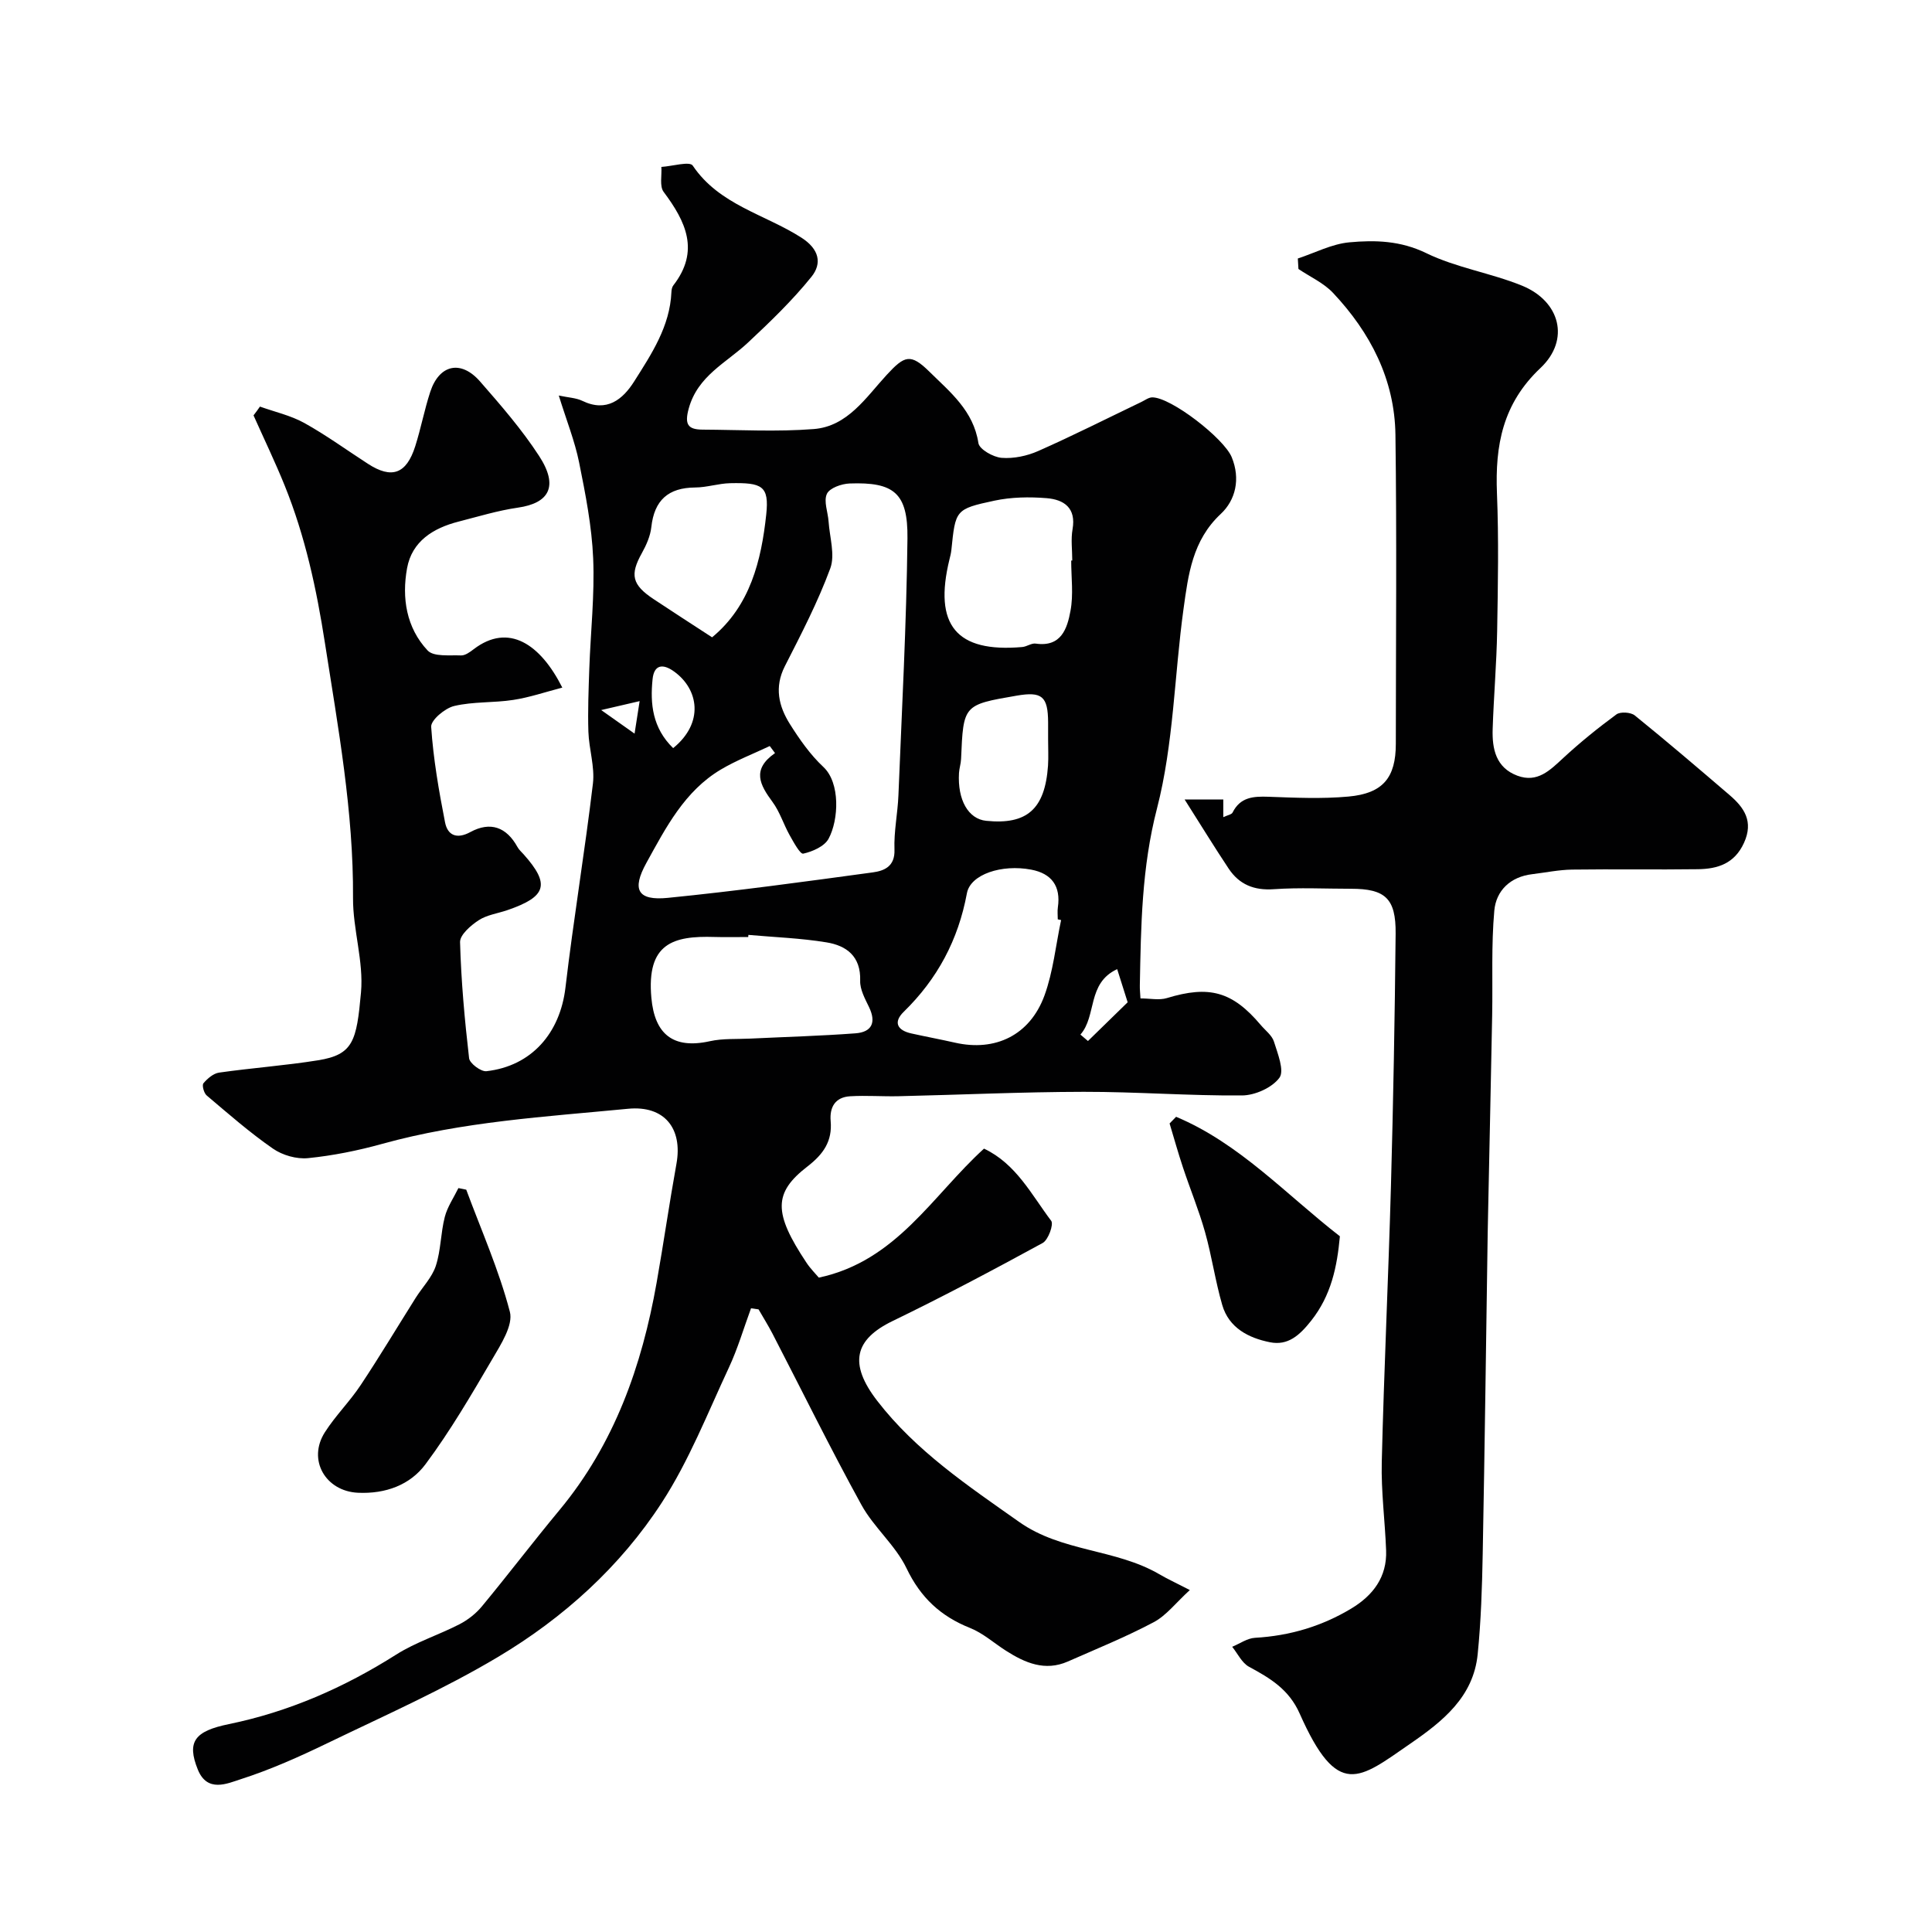
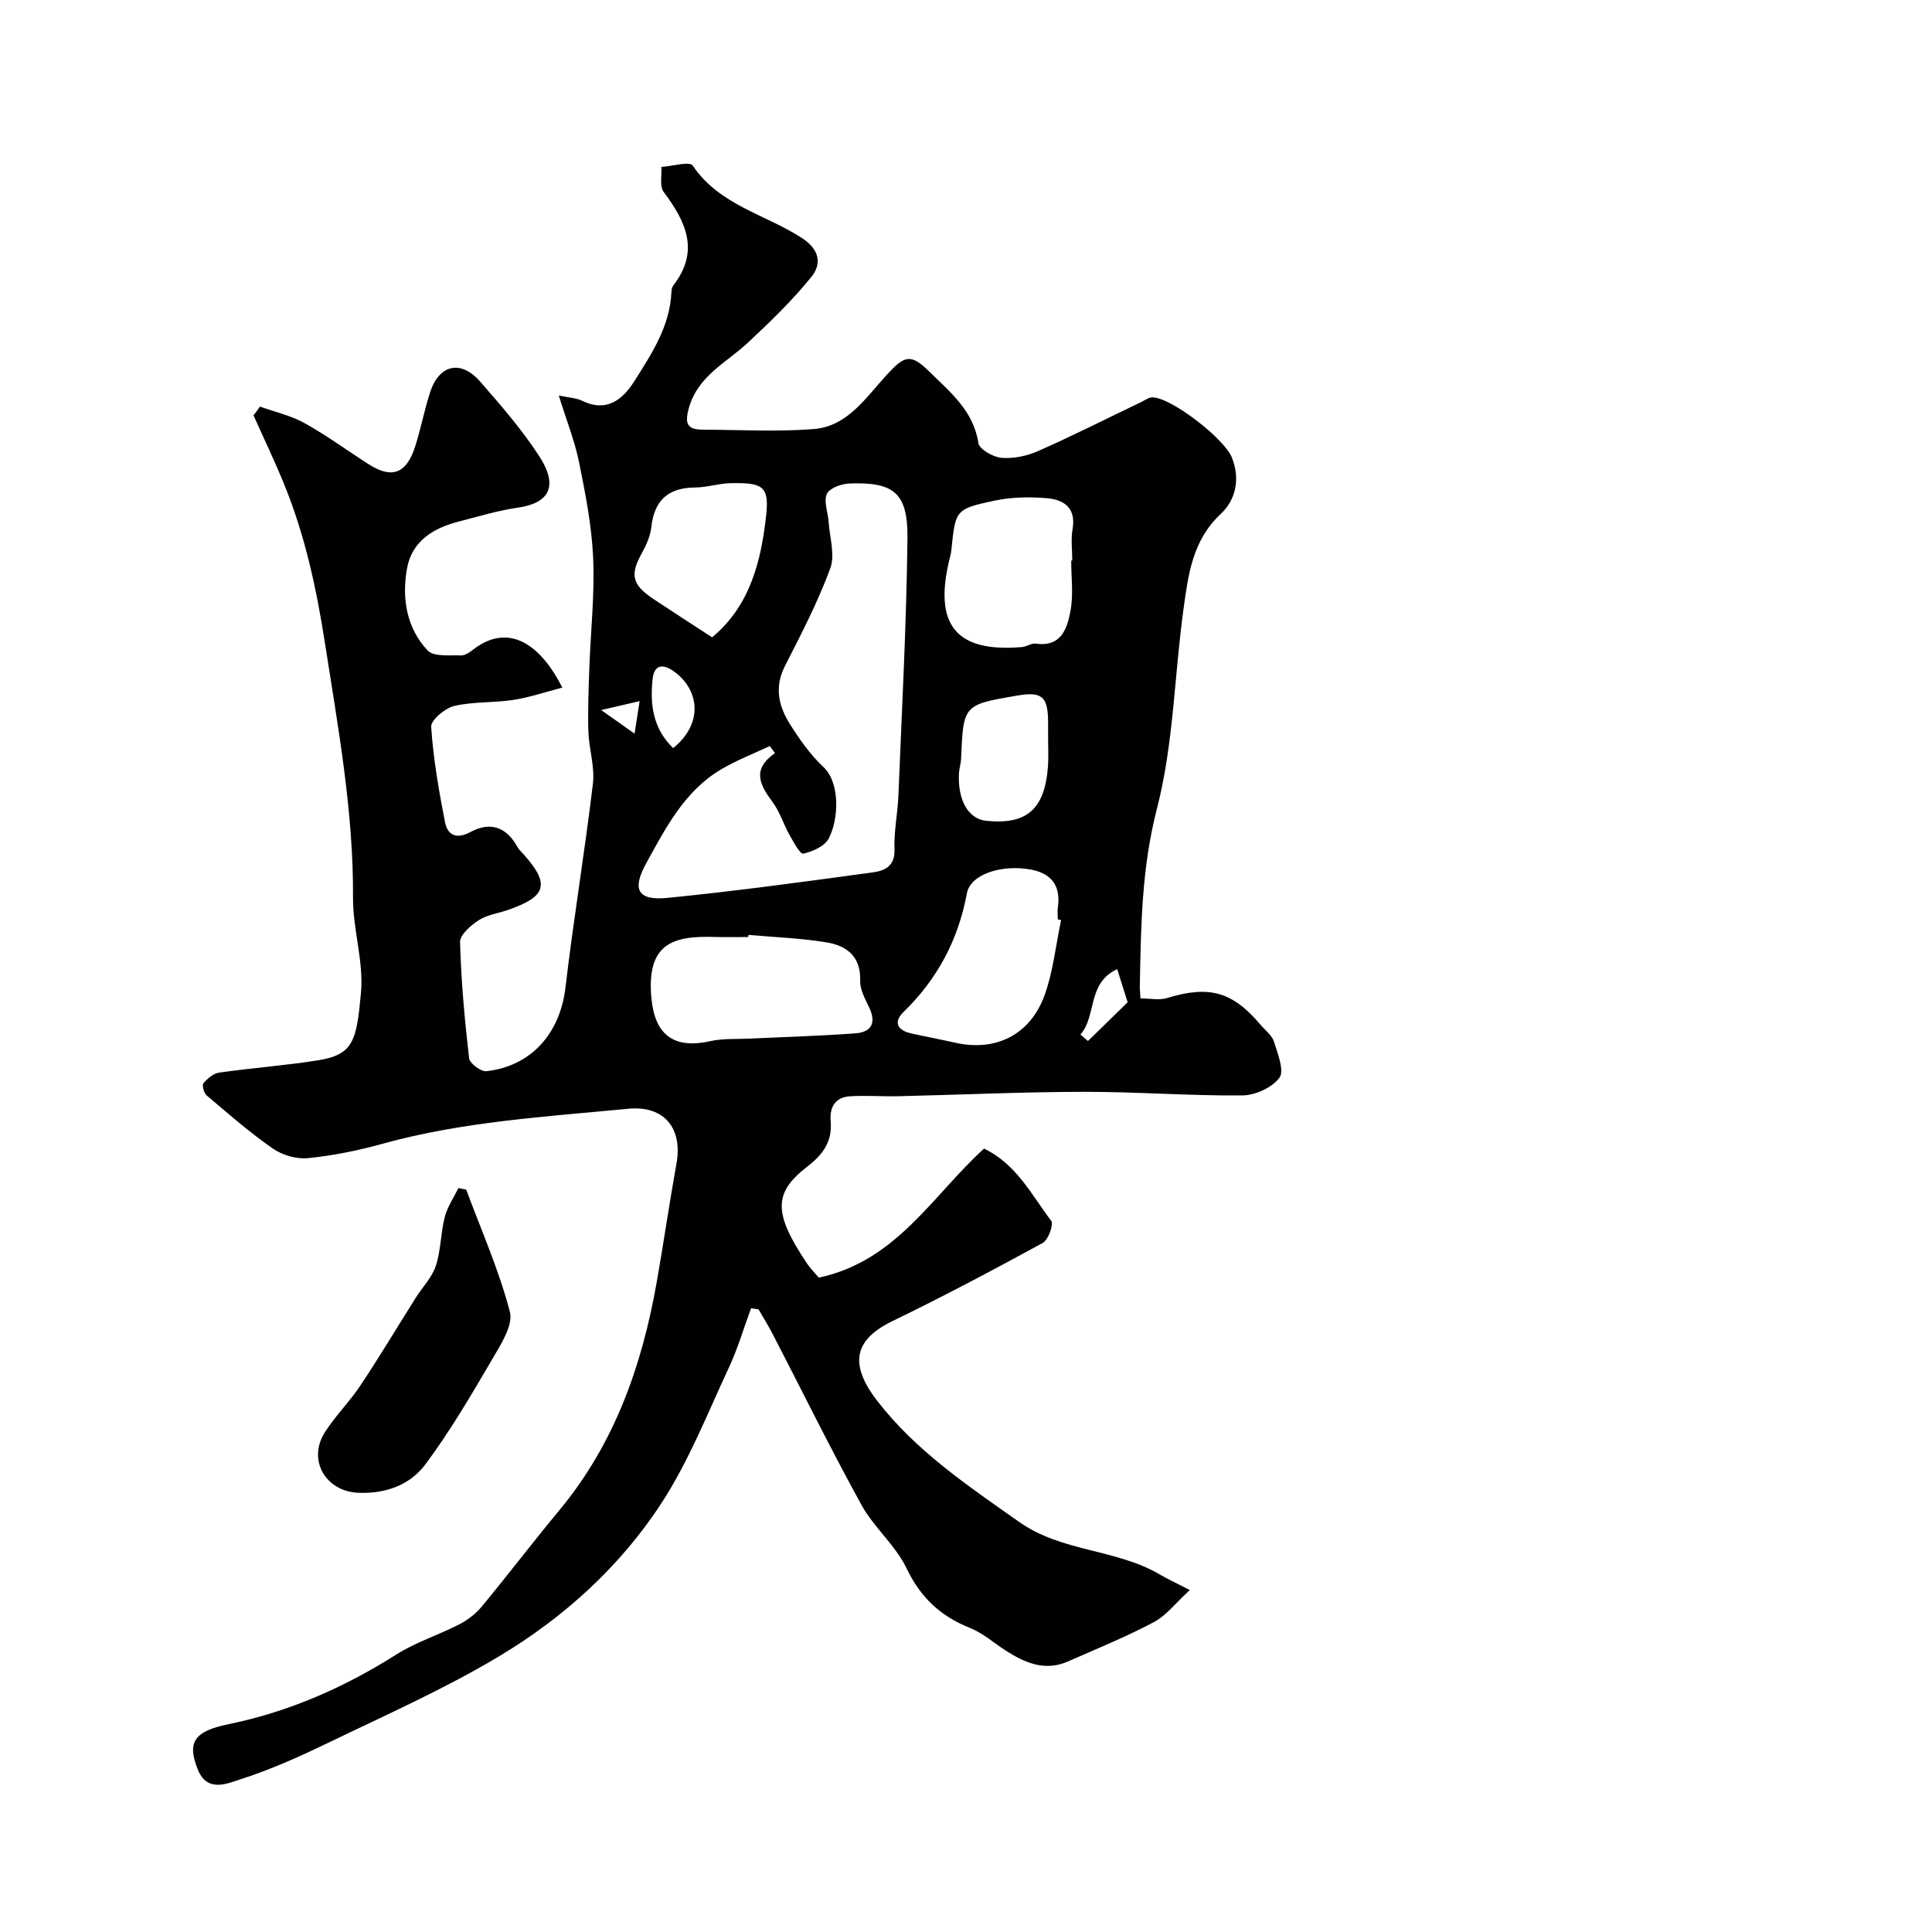
<svg xmlns="http://www.w3.org/2000/svg" enable-background="new 0 0 400 400" viewBox="0 0 400 400">
  <g fill="#010102">
    <path d="m53.82 84.18c3.07 1.1 6.36 1.83 9.18 3.39 4.55 2.53 8.79 5.62 13.17 8.45 4.93 3.2 7.97 2.13 9.8-3.63 1.18-3.71 1.9-7.57 3.11-11.26 1.86-5.67 6.35-6.68 10.31-2.15 4.31 4.93 8.65 9.93 12.21 15.4 4.15 6.36 2.04 9.8-4.36 10.72-4.16.6-8.24 1.85-12.33 2.9-5.22 1.34-9.61 4.06-10.63 9.63-1.12 6.15-.16 12.34 4.25 17.04 1.26 1.35 4.55.93 6.92 1.03.86.03 1.84-.69 2.61-1.28 7.26-5.55 13.84-1.03 18.36 7.94-3.54.92-6.8 2.04-10.15 2.55-4.05.63-8.28.32-12.24 1.26-1.91.45-4.85 2.93-4.76 4.31.44 6.63 1.59 13.23 2.87 19.77.52 2.68 2.41 3.56 5.24 2.02 4.15-2.25 7.48-1.04 9.76 3.1.31.57.84 1.03 1.28 1.52 5.51 6.19 4.77 8.75-3.36 11.54-2 .69-4.25.98-5.96 2.1-1.64 1.07-3.89 3.02-3.85 4.53.22 8.03.95 16.05 1.87 24.03.12 1.07 2.46 2.82 3.59 2.69 9.36-1.06 15.25-7.9 16.36-17.3 1.66-14.11 4.01-28.15 5.69-42.26.41-3.48-.82-7.13-.94-10.72-.14-4.36.04-8.74.19-13.11.27-7.59 1.12-15.2.8-22.77-.28-6.66-1.59-13.31-2.91-19.87-.89-4.41-2.6-8.66-4.21-13.86 2.01.43 3.59.48 4.87 1.1 5.06 2.45 8.38-.29 10.74-4.02 3.59-5.68 7.4-11.39 7.71-18.49.02-.48.12-1.05.4-1.4 5.52-7.12 2.59-13.21-2.01-19.35-.88-1.18-.35-3.42-.47-5.17 2.23-.14 5.86-1.22 6.49-.28 5.48 8.15 14.94 10.08 22.48 14.91 3.73 2.38 4.33 5.35 2.1 8.12-3.95 4.9-8.54 9.32-13.15 13.63-4.48 4.19-10.38 6.85-12.25 13.62-.92 3.33-.17 4.38 2.9 4.39 7.67.04 15.37.48 22.99-.12 7.01-.55 10.81-6.57 15.09-11.21 3.7-4.02 4.94-4.51 8.85-.66 4.31 4.24 9.11 8.08 10.14 14.78.2 1.29 3.06 2.91 4.8 3.05 2.49.2 5.28-.39 7.6-1.42 7.21-3.19 14.25-6.75 21.36-10.16.73-.35 1.48-.93 2.22-.94 3.87-.04 14.87 8.49 16.47 12.4 1.84 4.49.79 8.88-2.28 11.74-5.87 5.48-6.72 12.57-7.7 19.63-1.91 13.79-2.05 27.99-5.5 41.35-3.17 12.26-3.32 24.34-3.55 36.64-.02.81.08 1.62.13 2.68 1.99 0 3.88.42 5.48-.07 8.74-2.67 13.55-1.38 19.41 5.56.96 1.14 2.34 2.15 2.75 3.46.77 2.47 2.2 6.02 1.13 7.48-1.52 2.06-5.05 3.64-7.73 3.66-10.93.09-21.87-.77-32.8-.75-12.77.02-25.53.62-38.3.91-3.34.08-6.7-.19-10.04.01-3.05.18-4.29 2.19-4.04 5.13.36 4.16-1.48 6.83-4.8 9.4-7.06 5.45-7.09 9.59-.2 19.94.82 1.24 1.91 2.31 2.55 3.08 16.1-3.44 23.5-16.99 34.2-26.71 6.67 3.16 9.83 9.55 13.91 14.95.55.73-.61 3.96-1.77 4.59-10.24 5.59-20.56 11.06-31.06 16.15-7.85 3.8-9.18 8.77-3.18 16.54 8.02 10.39 18.79 17.59 29.39 25.07 8.83 6.23 19.96 5.54 28.99 10.81 1.64.96 3.38 1.76 6.33 3.28-2.9 2.65-4.86 5.27-7.48 6.66-5.75 3.05-11.81 5.51-17.78 8.14-4.74 2.08-8.87.28-12.83-2.25-2.47-1.58-4.75-3.64-7.42-4.7-6.09-2.43-10.24-6.29-13.14-12.35-2.29-4.78-6.78-8.46-9.35-13.15-6.42-11.66-12.29-23.62-18.41-35.44-.89-1.71-1.92-3.35-2.88-5.02-.52-.07-1.04-.15-1.56-.22-1.51 4.1-2.74 8.33-4.58 12.27-4.41 9.44-8.26 19.29-13.9 27.97-8.59 13.24-20.35 23.86-33.86 31.92-11.3 6.74-23.43 12.11-35.31 17.85-5.85 2.83-11.84 5.51-18.01 7.49-2.79.9-6.91 2.83-8.87-1.99-2.34-5.79-.65-7.97 6.42-9.42 12.45-2.56 23.89-7.58 34.64-14.39 4.07-2.58 8.81-4.07 13.12-6.29 1.74-.9 3.42-2.22 4.66-3.73 5.43-6.56 10.59-13.35 16.03-19.9 11.38-13.71 17.06-29.82 20.11-47.05 1.45-8.2 2.63-16.45 4.11-24.64 1.33-7.35-2.51-12.13-10.02-11.4-17.07 1.65-34.25 2.64-50.92 7.27-5.01 1.39-10.17 2.43-15.33 2.95-2.37.24-5.3-.6-7.27-1.97-4.81-3.33-9.24-7.22-13.72-11.01-.58-.49-1.01-2.12-.67-2.52.82-.98 2.06-2.04 3.25-2.21 6.81-.97 13.7-1.46 20.49-2.55 7.29-1.17 7.97-3.99 8.88-14.05.58-6.41-1.69-13.04-1.65-19.56.11-17.86-3.09-35.26-5.82-52.8-1.74-11.2-4.09-22.09-8.32-32.56-1.99-4.92-4.3-9.71-6.46-14.55.46-.59.9-1.2 1.33-1.82zm106.64 71.74c-.36-.49-.73-.98-1.09-1.46-3.38 1.6-6.92 2.96-10.12 4.86-7.52 4.47-11.39 12.03-15.42 19.33-3.07 5.56-1.82 7.87 4.46 7.24 14.17-1.41 28.29-3.35 42.4-5.27 2.36-.32 4.63-1.21 4.5-4.72-.14-3.74.67-7.5.82-11.26.71-17.73 1.67-35.46 1.87-53.2.1-9.39-2.82-11.67-11.97-11.34-1.67.06-4.15.93-4.71 2.15-.71 1.53.22 3.79.35 5.74.22 3.25 1.38 6.88.35 9.69-2.57 6.96-6.02 13.61-9.4 20.24-2.22 4.36-1.28 8.3 1.04 11.99 2 3.17 4.22 6.35 6.93 8.88 3.53 3.29 3.19 10.95 1.08 14.86-.85 1.58-3.32 2.66-5.25 3.09-.64.14-2.01-2.4-2.82-3.84-1.26-2.25-2.03-4.83-3.55-6.88-2.58-3.5-4.37-6.69.53-10.1zm-5.51 37.64c-.01.15-.03.29-.04.44-2.33 0-4.65.06-6.98-.01-8.55-.27-14.1 1.3-13.07 12.61.68 7.49 4.47 10.66 12.11 8.97 2.69-.6 5.57-.4 8.36-.54 7.26-.35 14.53-.55 21.77-1.09 3.42-.25 4.36-2.26 2.81-5.46-.83-1.72-1.88-3.63-1.82-5.43.16-5.06-2.83-7.28-7.01-7.95-5.3-.87-10.74-1.06-16.13-1.54zm64.74-3.07c-.23-.05-.46-.1-.69-.15 0-.83-.1-1.68.02-2.49.64-4.38-1.29-7-5.52-7.8-6.09-1.16-12.58.96-13.31 4.88-1.79 9.66-6.1 17.74-13.09 24.56-2.21 2.16-1.31 3.83 1.57 4.47 3.01.67 6.04 1.23 9.04 1.91 8.34 1.9 15.52-1.52 18.54-9.77 1.8-4.95 2.33-10.38 3.44-15.61zm2.09-74.44h.22c0-2.16-.31-4.38.06-6.48.78-4.44-1.81-6.14-5.36-6.43-3.58-.29-7.33-.23-10.83.52-8.1 1.73-8.05 1.94-8.9 10.22-.07.65-.23 1.28-.39 1.92-3.33 13.62 1.4 19.35 15.06 18.16.95-.08 1.92-.84 2.79-.71 5.3.77 6.53-3.14 7.2-6.77.64-3.37.15-6.94.15-10.43zm-74.35 15.9c7.89-6.51 10.19-15.9 11.21-25.42.64-5.95-.86-6.63-7.45-6.49-2.43.05-4.84.88-7.27.89-5.57.04-8.46 2.64-9.07 8.2-.2 1.85-1.04 3.73-1.96 5.39-2.5 4.47-2.06 6.55 2.46 9.54 3.81 2.53 7.64 5 12.08 7.89zm69.57 21.1c0-1.16.01-2.33 0-3.49-.03-5.39-1.26-6.44-6.52-5.53-11.04 1.9-11.03 1.9-11.5 13.11-.04.97-.37 1.92-.43 2.89-.33 5.59 1.93 9.54 5.63 9.91 8.45.86 12.17-2.43 12.8-11.41.12-1.81.01-3.65.02-5.48zm-77.63 1.84c6.44-5.23 5.29-12.17.22-15.84-2.49-1.81-4.19-1.31-4.48 1.56-.53 5.11-.02 10.12 4.26 14.28zm91.93 45.76c-6.29 2.91-4.19 9.66-7.61 13.55.52.44 1.04.88 1.56 1.33 2.79-2.72 5.57-5.43 8.22-8.02-.66-2.08-1.29-4.06-2.17-6.86zm-98.87-55.49c-2.81.65-4.54 1.05-7.96 1.85 2.91 2.06 4.91 3.47 6.91 4.88.34-2.2.68-4.4 1.05-6.73z" />
-     <path d="m268.7 53.52c3.55-1.17 7.05-3.02 10.68-3.35 5.33-.49 10.58-.35 15.89 2.23 6.22 3.03 13.36 4.11 19.82 6.73 7.91 3.21 10.05 11.21 3.85 17.06-7.84 7.39-9.41 16.02-9.01 25.96.38 9.48.2 19 .04 28.49-.12 6.77-.71 13.53-.93 20.3-.13 4.12.67 8 5.12 9.66 4.14 1.54 6.73-1.11 9.49-3.66 3.48-3.22 7.19-6.22 11.01-9.03.82-.6 2.97-.46 3.8.21 6.64 5.37 13.14 10.93 19.63 16.49 3.04 2.61 5 5.46 2.99 9.88-1.96 4.32-5.45 5.41-9.53 5.47-8.69.12-17.38-.04-26.06.08-2.76.04-5.51.62-8.26.95-4.53.53-7.48 3.41-7.85 7.55-.64 7.13-.31 14.35-.44 21.54-.26 13.6-.56 27.2-.84 40.8-.03 1.5-.06 3-.09 4.5-.33 22.1-.61 44.2-1.03 66.29-.13 6.94-.35 13.9-1.04 20.8-.88 8.87-7.24 13.91-13.97 18.55-10.59 7.31-15 11.55-22.89-6.25-2.22-5.01-6.11-7.32-10.48-9.68-1.48-.8-2.35-2.73-3.49-4.14 1.57-.65 3.12-1.77 4.73-1.86 7.17-.41 13.82-2.38 19.93-6.06 4.49-2.7 7.42-6.53 7.21-12.04-.23-6.1-1.05-12.21-.9-18.3.46-19.04 1.37-38.06 1.9-57.1.48-17.43.8-34.86.97-52.3.07-7.3-2.17-9.28-9.23-9.28-5.33 0-10.68-.28-15.99.09-4.09.29-7.15-.97-9.34-4.25-2.93-4.4-5.69-8.91-9.13-14.33h8.01v3.66c.9-.42 1.72-.54 1.92-.95 1.6-3.21 4.3-3.38 7.43-3.27 5.52.2 11.08.46 16.56-.04 7.17-.65 9.81-3.93 9.81-10.93.01-21.33.21-42.66-.08-63.99-.16-11.43-5.18-21.14-12.92-29.36-1.94-2.07-4.75-3.32-7.16-4.95-.04-.73-.09-1.45-.13-2.17z" />
-     <path d="m96.53 246.31c3.11 8.39 6.78 16.65 9.03 25.27.73 2.78-1.86 6.77-3.63 9.8-4.35 7.42-8.71 14.9-13.84 21.78-3.2 4.29-8.26 6.16-13.97 5.9-6.72-.31-10.52-6.81-6.85-12.54 2.19-3.43 5.16-6.36 7.41-9.76 3.94-5.93 7.6-12.05 11.4-18.08 1.39-2.2 3.36-4.2 4.15-6.59 1.06-3.24 1-6.82 1.86-10.14.54-2.09 1.85-3.99 2.82-5.97.54.11 1.08.22 1.62.33z" />
-     <path d="m243.5 231.22c13.13 5.51 22.77 16.09 33.91 24.74-.58 6.28-1.77 12.21-5.97 17.51-2.42 3.05-4.81 5.16-8.5 4.43-4.42-.88-8.51-2.96-9.89-7.72-1.44-4.96-2.16-10.12-3.56-15.09-1.27-4.51-3.07-8.86-4.55-13.32-1.01-3.03-1.87-6.11-2.79-9.17.44-.47.89-.92 1.35-1.38z" />
+     <path d="m96.53 246.31c3.11 8.39 6.78 16.65 9.03 25.27.73 2.78-1.86 6.77-3.63 9.8-4.35 7.42-8.71 14.9-13.84 21.78-3.2 4.29-8.26 6.16-13.97 5.9-6.72-.31-10.52-6.81-6.85-12.54 2.19-3.43 5.16-6.36 7.41-9.76 3.94-5.93 7.6-12.05 11.4-18.08 1.39-2.2 3.36-4.2 4.15-6.59 1.06-3.24 1-6.82 1.86-10.14.54-2.09 1.85-3.99 2.82-5.97.54.11 1.08.22 1.62.33" />
  </g>
</svg>